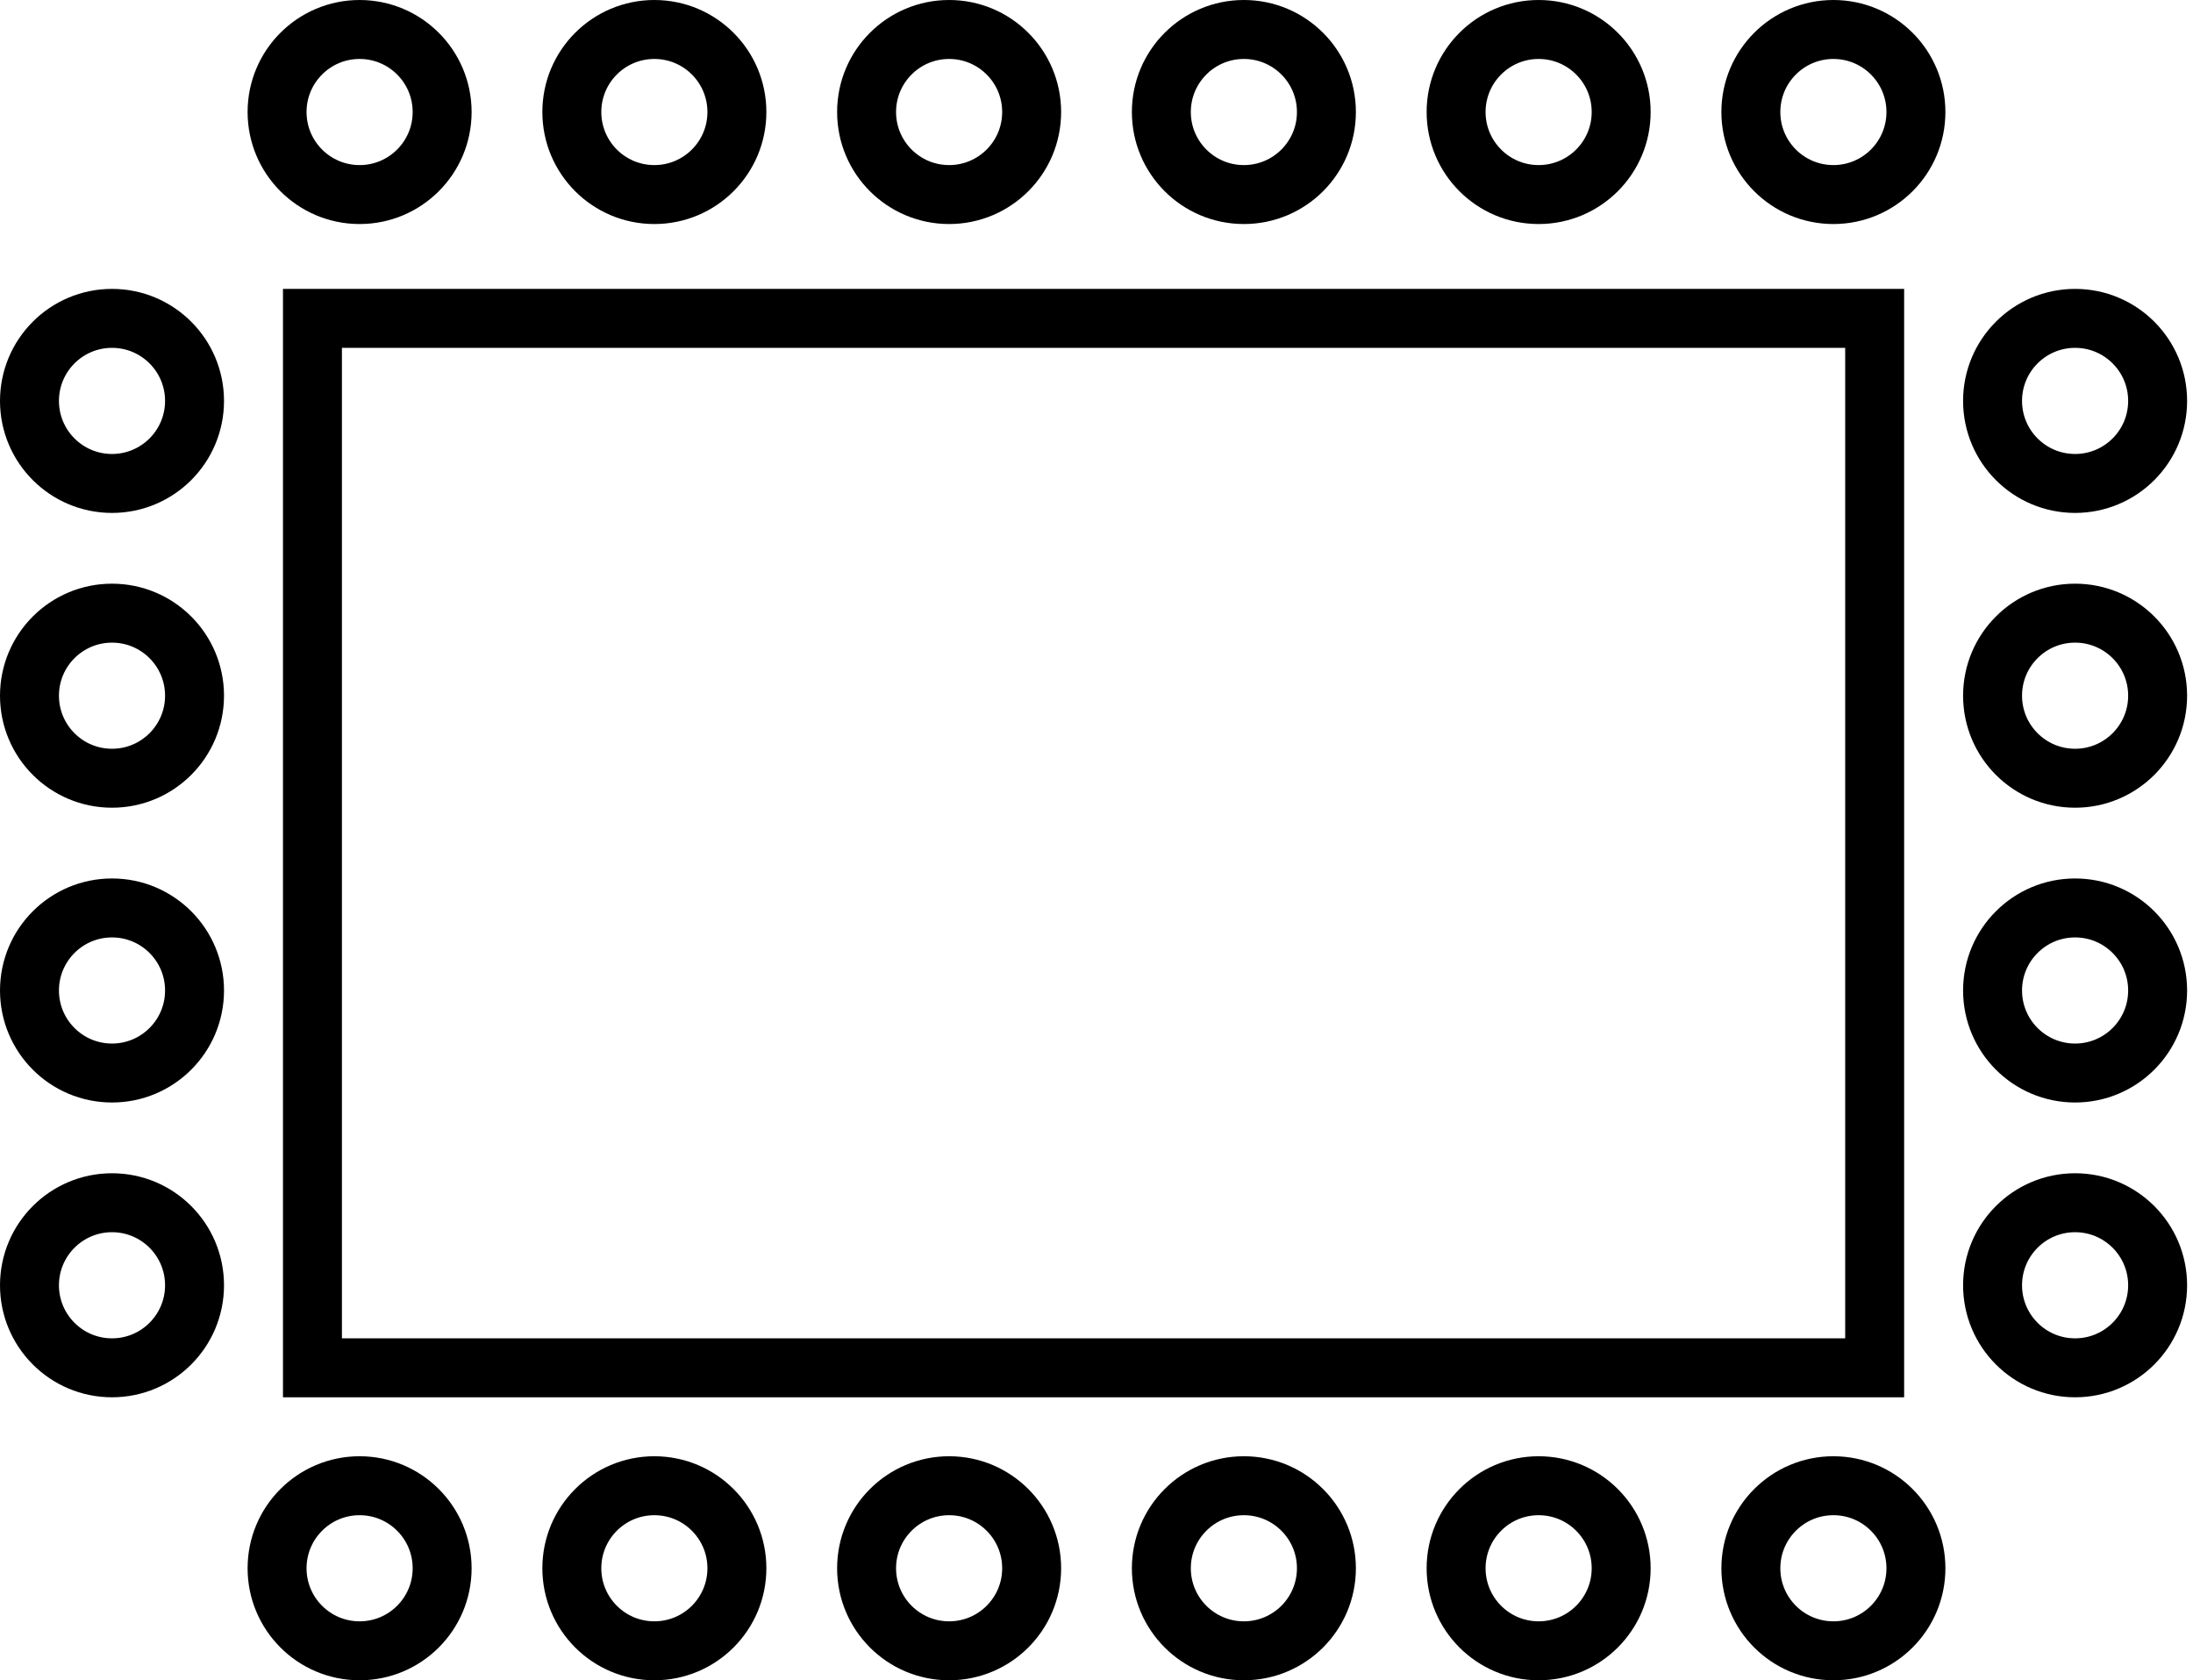
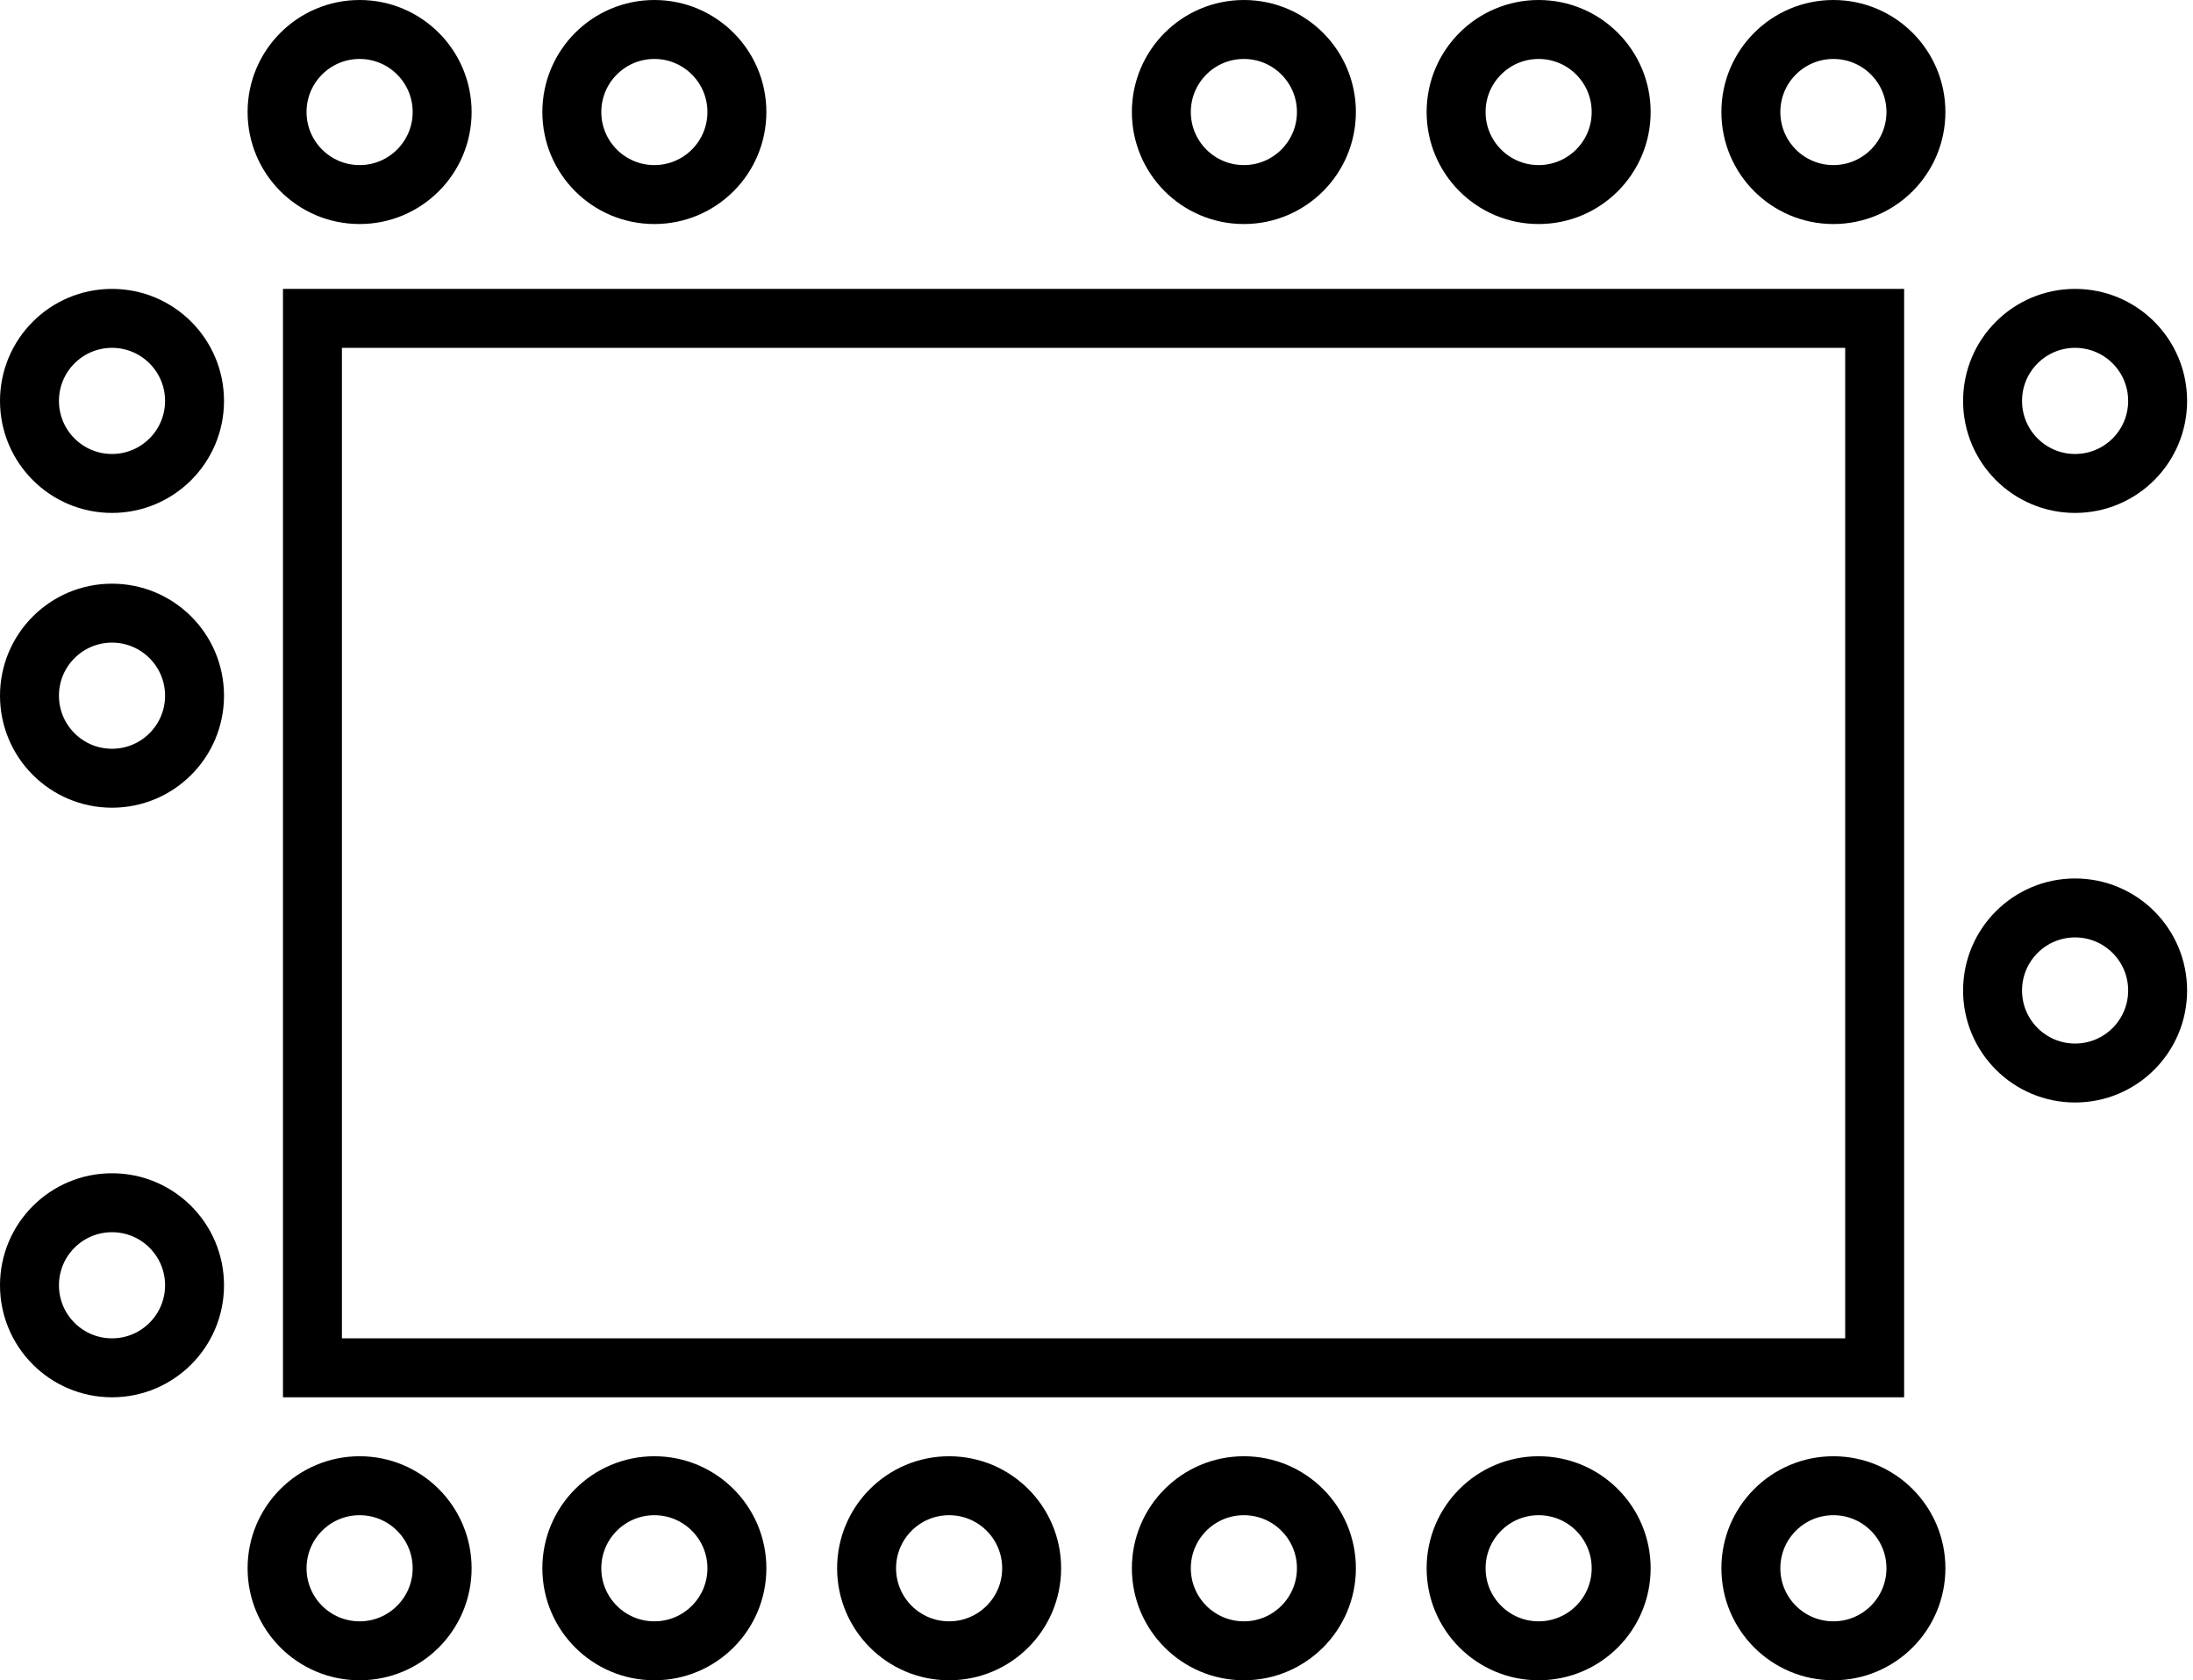
<svg xmlns="http://www.w3.org/2000/svg" version="1.1" id="Calque_1" x="0px" y="0px" viewBox="0 0 37.2 28.5" style="enable-background:new 0 0 37.2 28.5;" xml:space="preserve">
  <style type="text/css">
	.st0{fill:none;stroke:#000000;stroke-miterlimit:10;}
</style>
  <rect x="5.3" y="5.4" class="st0" width="26.5" height="17.8" />
-   <circle class="st0" cx="35.2" cy="21.8" r="1.4" />
  <circle class="st0" cx="35.2" cy="16.8" r="1.4" />
-   <circle class="st0" cx="35.2" cy="11.8" r="1.4" />
  <circle class="st0" cx="35.2" cy="6.8" r="1.4" />
  <circle class="st0" cx="6.1" cy="26.6" r="1.4" />
  <circle class="st0" cx="11.1" cy="26.6" r="1.4" />
  <circle class="st0" cx="16.1" cy="26.6" r="1.4" />
  <circle class="st0" cx="21.1" cy="26.6" r="1.4" />
  <circle class="st0" cx="26.1" cy="26.6" r="1.4" />
  <circle class="st0" cx="31.1" cy="26.6" r="1.4" />
  <circle class="st0" cx="6.1" cy="1.9" r="1.4" />
  <circle class="st0" cx="11.1" cy="1.9" r="1.4" />
-   <circle class="st0" cx="16.1" cy="1.9" r="1.4" />
  <circle class="st0" cx="21.1" cy="1.9" r="1.4" />
  <circle class="st0" cx="26.1" cy="1.9" r="1.4" />
  <circle class="st0" cx="31.1" cy="1.9" r="1.4" />
  <circle class="st0" cx="1.9" cy="21.8" r="1.4" />
-   <circle class="st0" cx="1.9" cy="16.8" r="1.4" />
  <circle class="st0" cx="1.9" cy="11.8" r="1.4" />
  <circle class="st0" cx="1.9" cy="6.8" r="1.4" />
</svg>